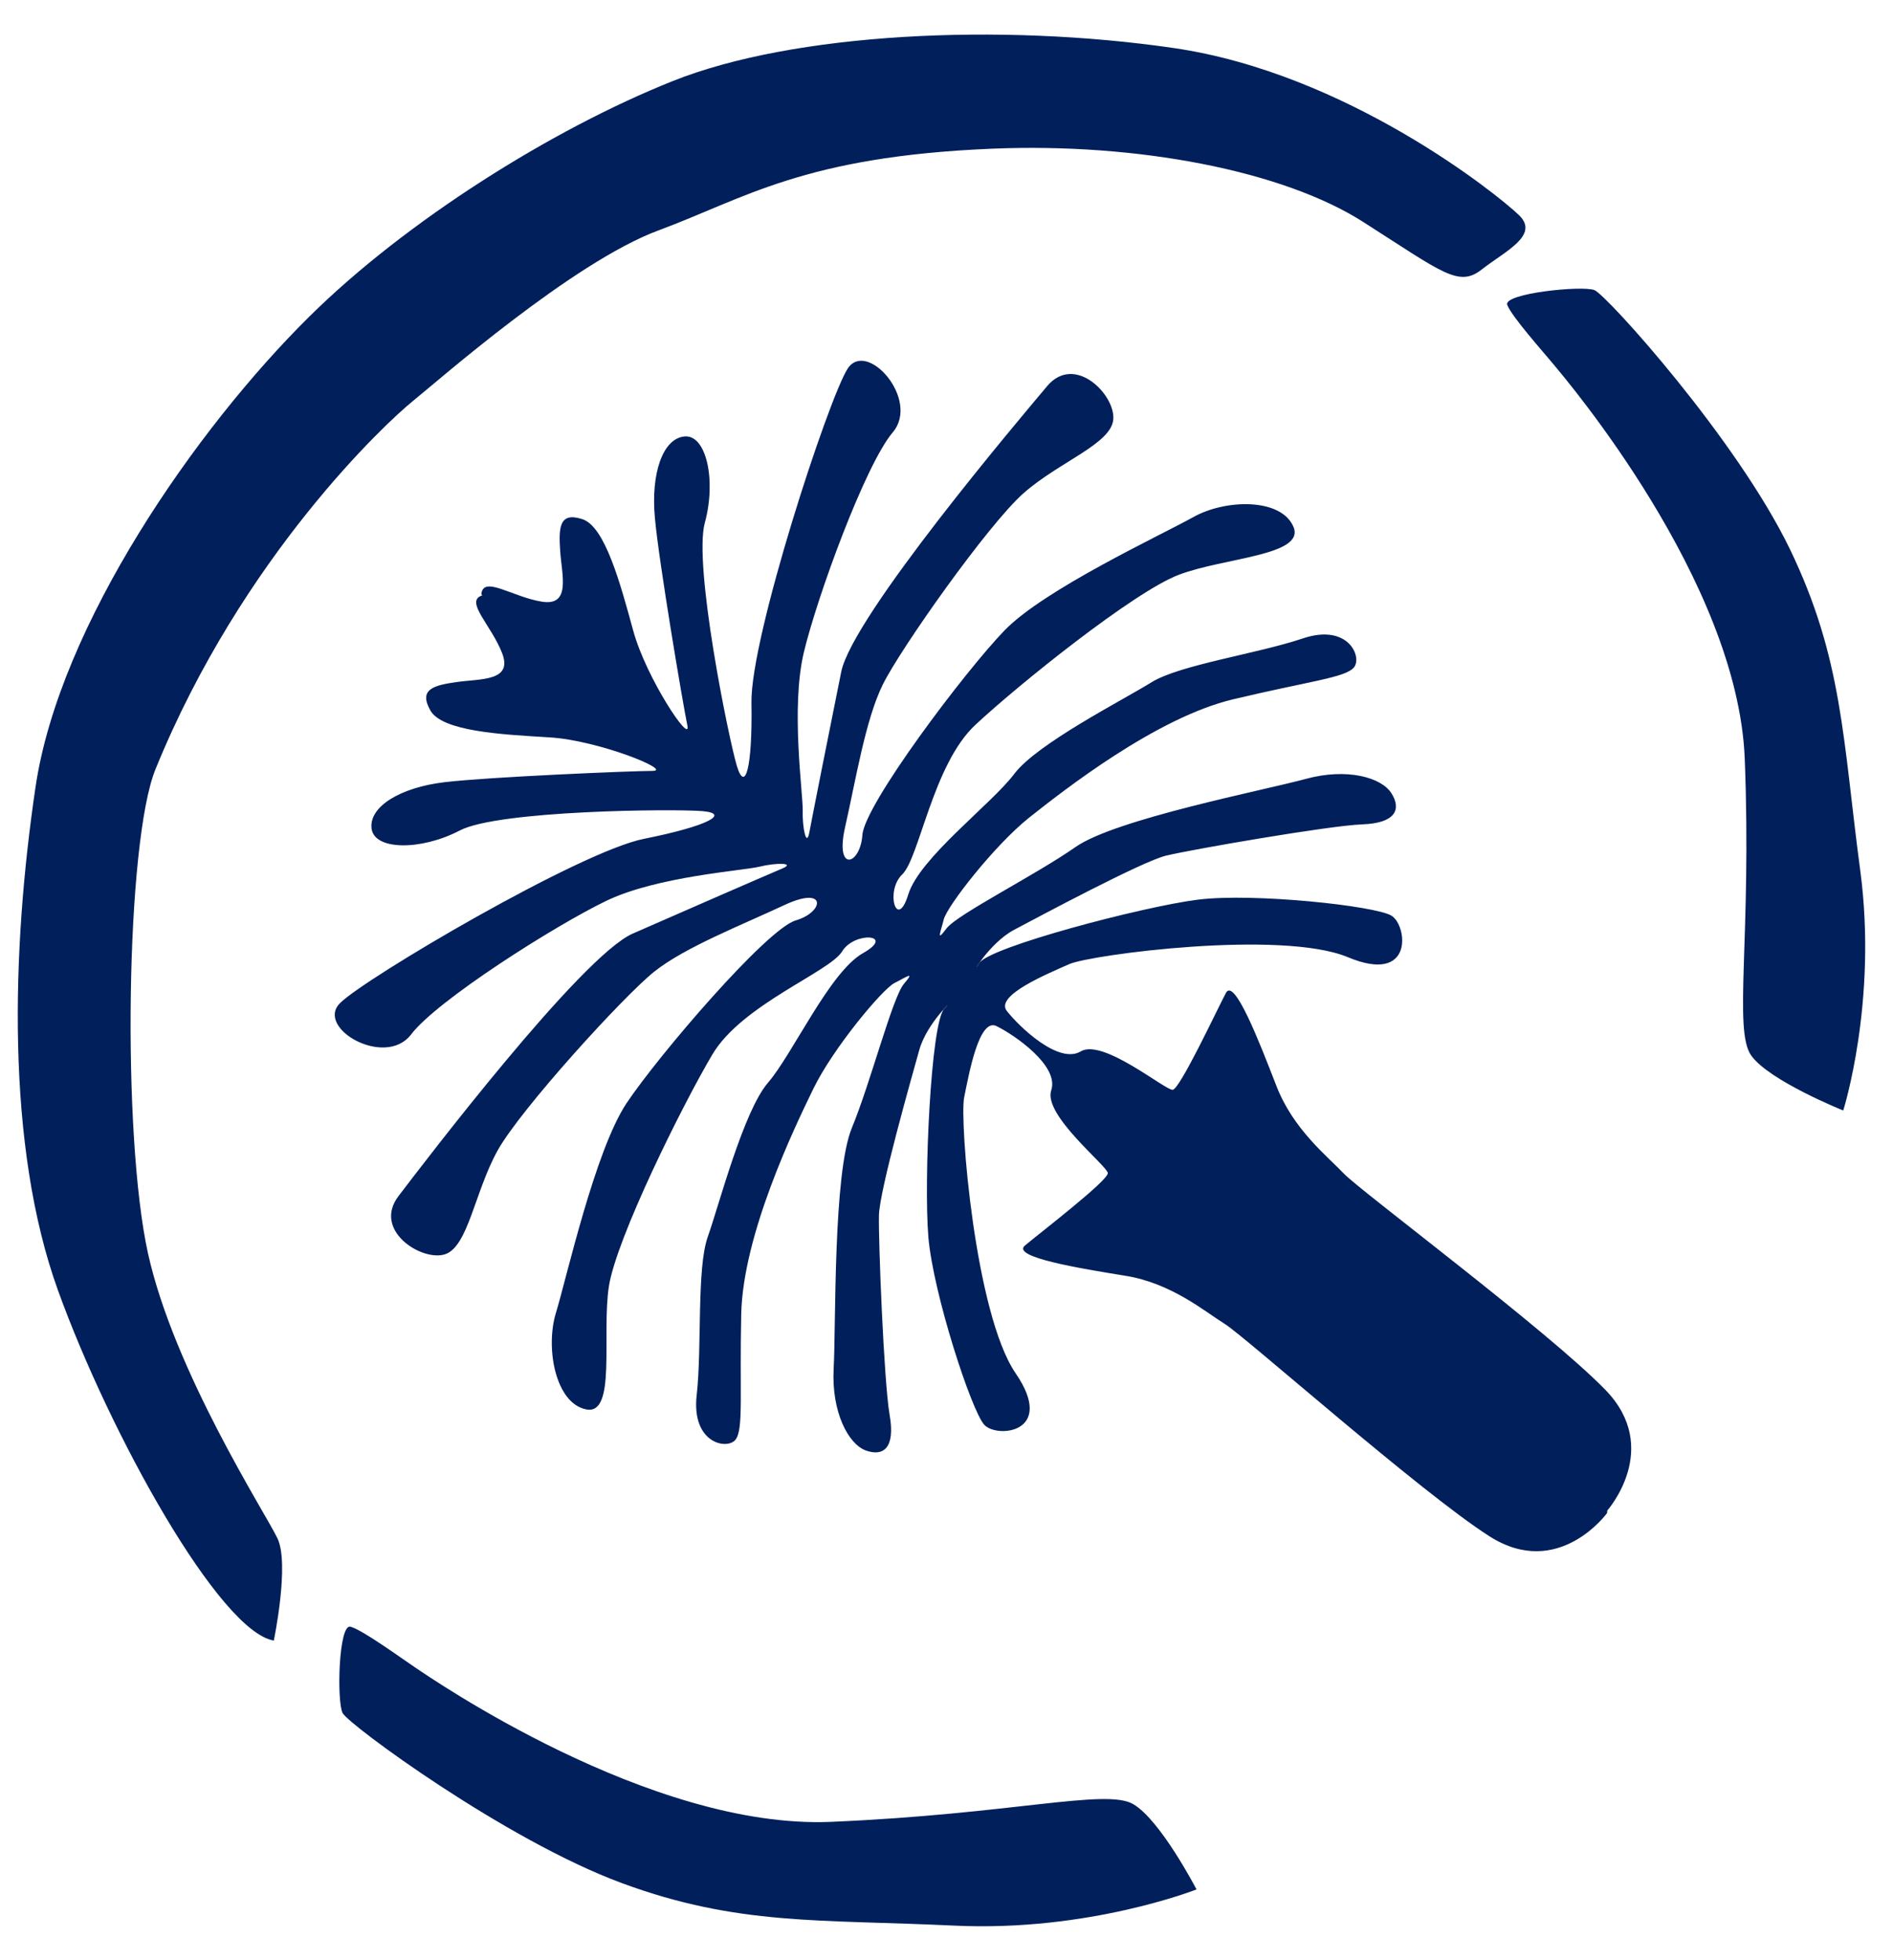
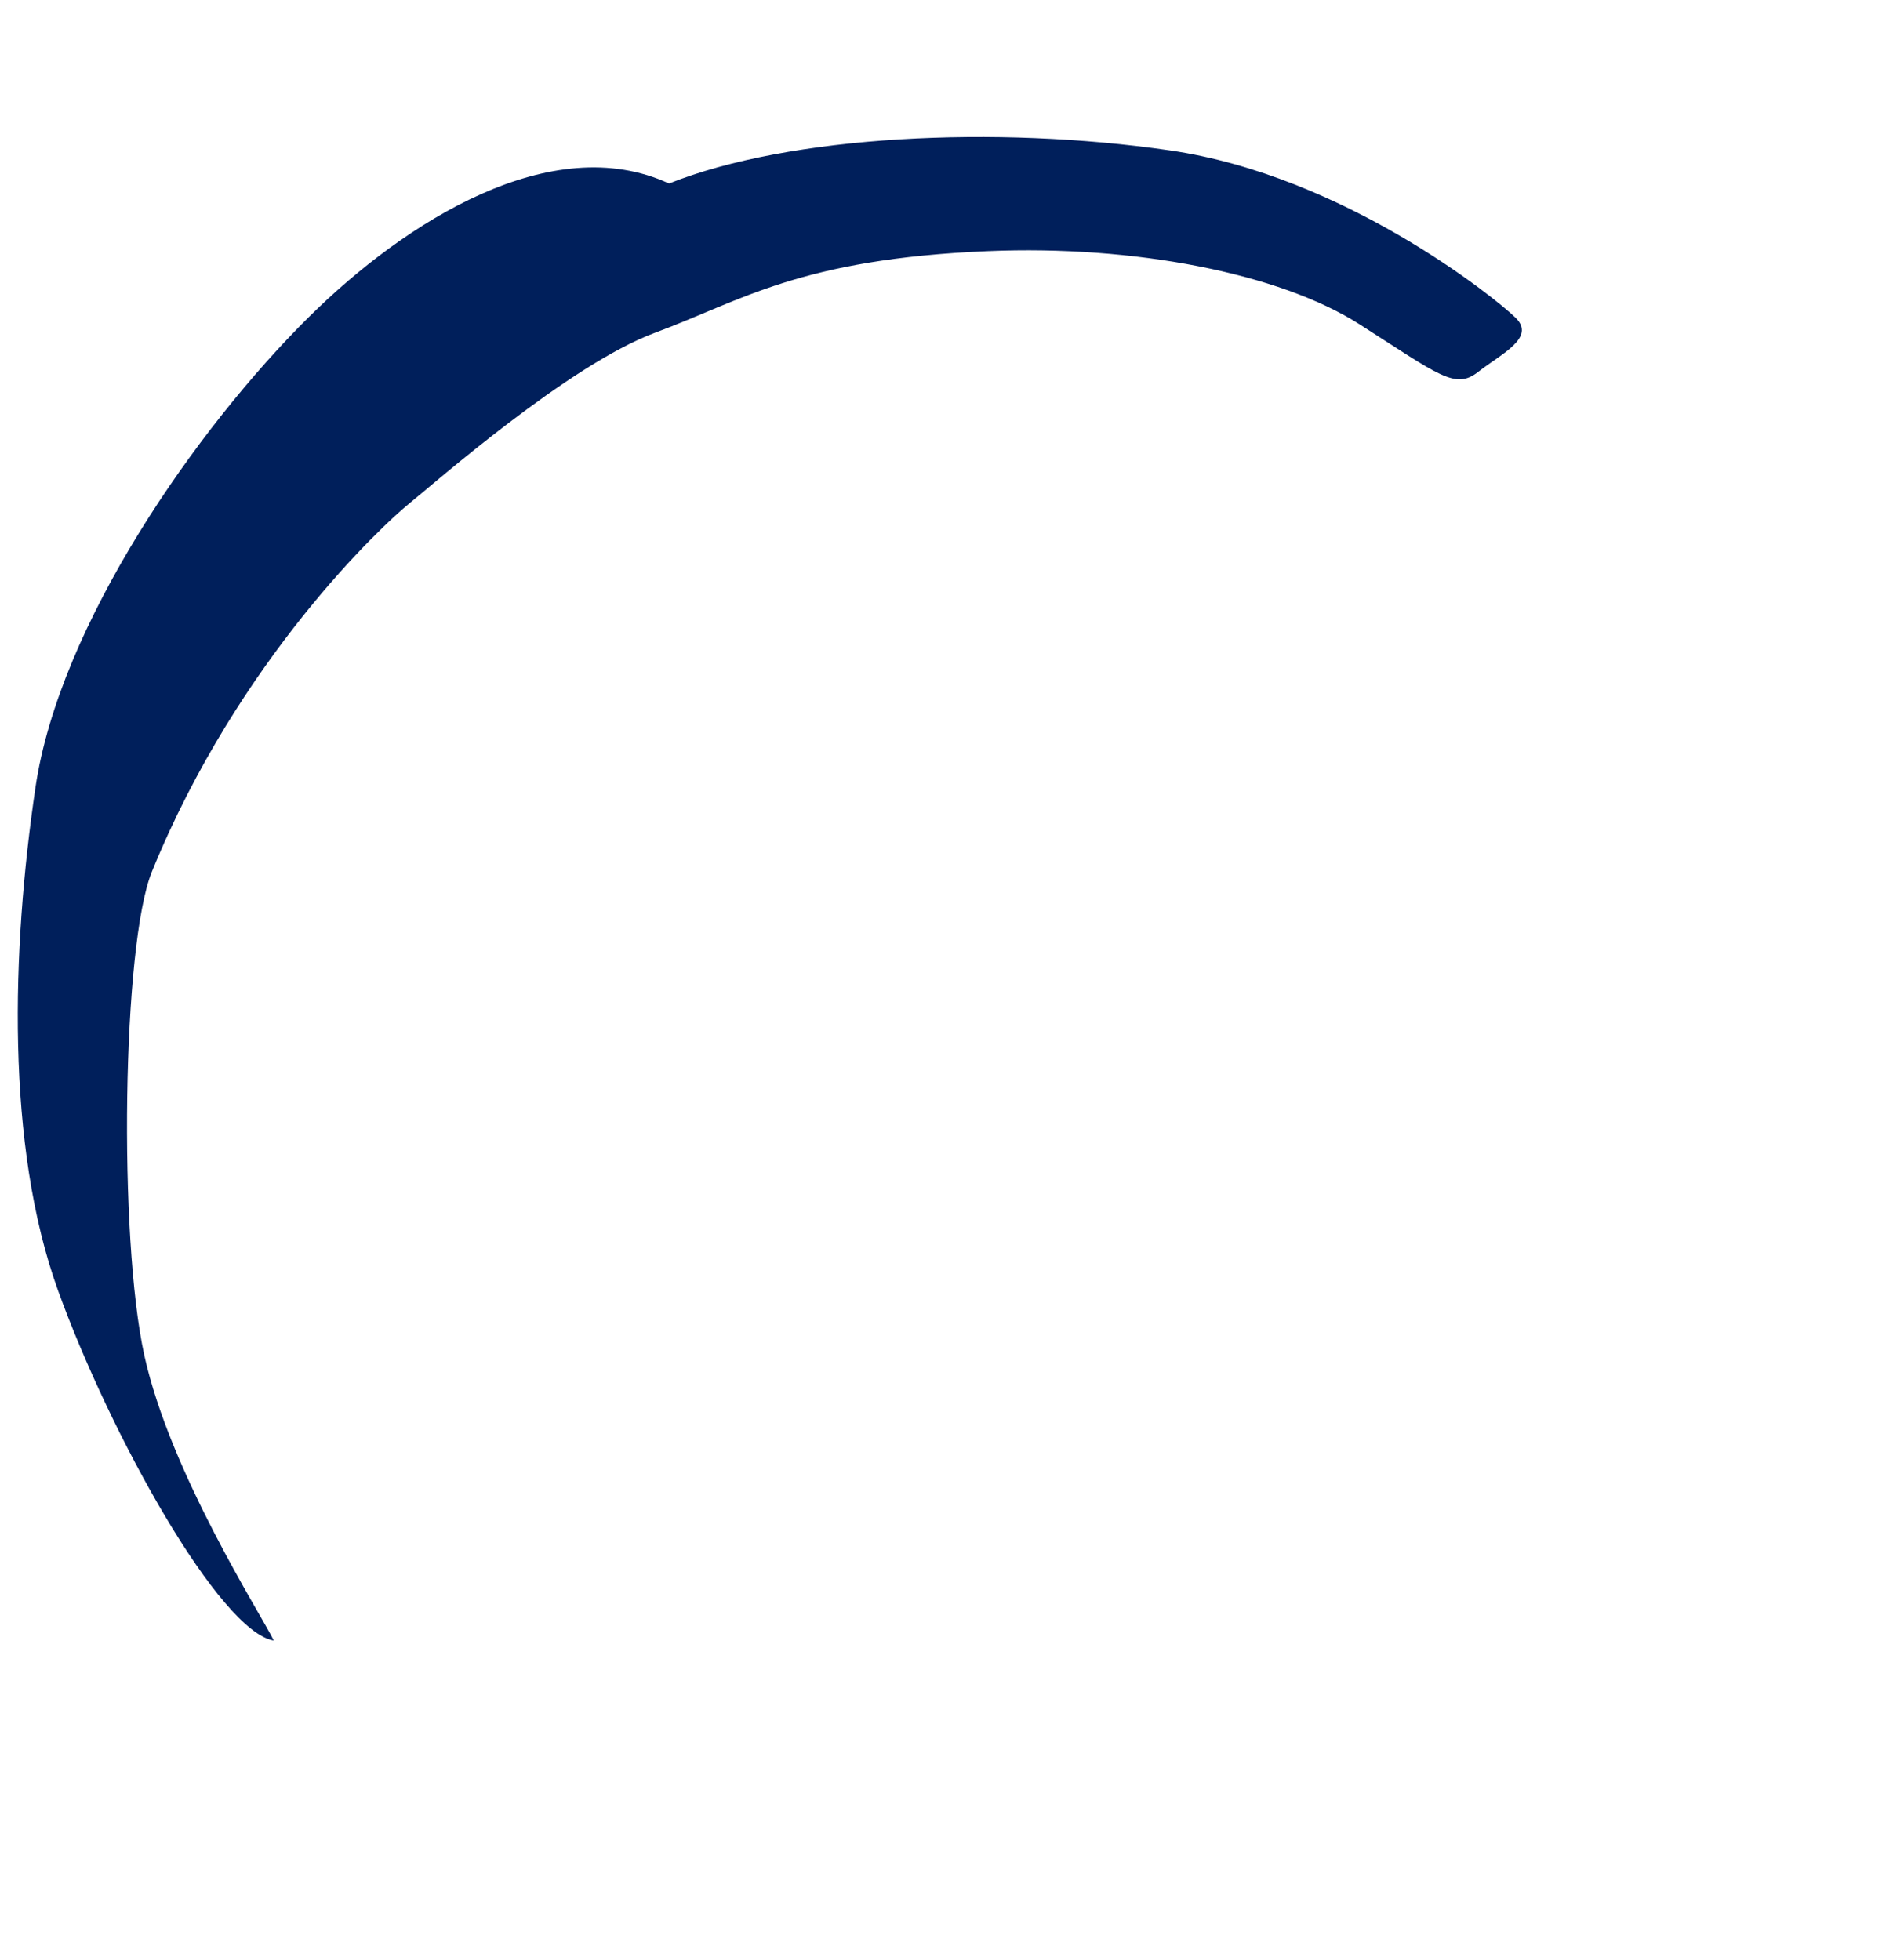
<svg xmlns="http://www.w3.org/2000/svg" width="28" height="29">
  <g fill="#001F5B" fill-rule="nonzero">
-     <path d="M7.12 8.79c.027-.281.456.04.892.111.437.071.298-.39.274-.747-.025-.36-.01-.582.326-.474.336.107.562.948.755 1.653.193.704.86 1.698.8 1.4-.063-.301-.42-2.407-.48-3.069-.062-.66.116-1.177.438-1.207.323-.03.472.65.3 1.278-.17.627.352 3.19.474 3.596.123.405.232.033.216-.937-.015-.972 1.138-4.494 1.421-4.937.282-.444 1.078.455.67.938-.409.482-1.121 2.437-1.317 3.26-.195.825-.01 2.085-.016 2.336-.007.251.055.552.098.325.042-.226.306-1.556.472-2.377.166-.822 2.64-3.744 3.047-4.228.408-.482 1.007.13.977.493-.028.364-.806.63-1.33 1.095-.525.465-1.824 2.307-2.081 2.832-.257.523-.401 1.426-.556 2.106-.154.68.225.563.256.116.031-.448 1.514-2.418 2.104-3.028.592-.61 2.316-1.409 2.789-1.674.474-.267 1.298-.287 1.482.141.184.428-1.025.456-1.696.712-.67.256-2.385 1.637-3.01 2.222-.627.586-.825 1.965-1.08 2.211-.257.246-.078.84.089.298.166-.544 1.231-1.337 1.568-1.785.336-.448 1.608-1.093 2.027-1.354.42-.261 1.56-.422 2.239-.65.678-.23.887.279.757.43-.129.15-.65.199-1.786.47-1.136.271-2.501 1.342-3.016 1.75-.513.409-1.212 1.307-1.263 1.505-.05.2-.117.345.04.135.159-.21 1.314-.788 1.907-1.204.595-.416 2.79-.84 3.405-1.008.613-.168 1.127-.022 1.272.216.146.236.058.438-.434.456-.492.018-2.543.375-2.904.463-.36.089-1.862.894-2.244 1.096-.382.202-.666.729-.516.492.15-.236 2.406-.832 3.231-.937.827-.103 2.628.091 2.865.237.237.144.335 1.025-.645.614-.98-.409-3.801-.038-4.12.102-.316.141-1.105.464-.925.693.18.23.765.795 1.093.599.328-.197 1.253.579 1.361.568.107-.01.663-1.2.787-1.433.124-.234.497.732.747 1.376.249.644.756 1.042.999 1.298.242.255 3.025 2.33 3.867 3.198.842.867.029 1.784.029 1.784l-.005.04s-.72.992-1.738.343c-1.017-.648-3.615-2.955-3.914-3.141-.299-.186-.791-.604-1.468-.713-.677-.11-1.692-.276-1.491-.447.201-.17 1.24-.967 1.227-1.074-.013-.11-.958-.858-.837-1.223.123-.364-.548-.822-.808-.95-.261-.131-.41.714-.48 1.055-.07.343.16 3.2.761 4.08.603.88-.272.968-.462.764-.19-.204-.755-1.938-.828-2.775-.07-.835.037-3.182.235-3.38.198-.198-.254.193-.37.61-.117.418-.585 2.066-.596 2.44-.01.374.073 2.47.158 2.959.086.49-.093.618-.352.525-.26-.094-.51-.572-.476-1.21.035-.64-.01-2.892.27-3.564.278-.673.6-1.931.77-2.13.17-.2.042-.103-.14-.012-.181.092-.909.967-1.197 1.558-.289.592-1.043 2.162-1.07 3.337-.026 1.176.036 1.7-.083 1.859-.12.159-.657.06-.576-.656.08-.716-.002-1.874.164-2.343.166-.467.526-1.855.89-2.279.366-.424.913-1.64 1.405-1.917.493-.278-.122-.33-.308-.026-.185.304-1.483.786-1.92 1.526-.438.739-1.42 2.717-1.53 3.431-.109.714.116 1.911-.336 1.818-.453-.09-.606-.906-.447-1.428.16-.523.574-2.388 1.042-3.098.473-.71 2.076-2.582 2.505-2.708.427-.125.463-.522-.166-.228-.629.295-1.475.625-1.928.987-.455.364-1.972 2.03-2.314 2.642-.342.614-.438 1.435-.785 1.54-.346.104-1.066-.358-.683-.862.383-.503 2.703-3.549 3.465-3.884.762-.335 1.998-.873 2.21-.962.21-.088-.094-.088-.335-.028-.242.06-1.505.141-2.263.504-.758.364-2.508 1.474-2.89 1.978-.383.503-1.421-.095-1.051-.464.37-.37 3.55-2.243 4.495-2.43.946-.189 1.284-.374.863-.41-.419-.035-3.016-.013-3.588.287-.573.299-1.265.295-1.304-.03-.039-.324.425-.607 1.08-.685.654-.078 2.773-.167 3.077-.167.304-.003-.802-.453-1.525-.496-.724-.043-1.586-.09-1.762-.398-.175-.31.039-.372.393-.421.354-.05.828-.01.669-.425-.16-.416-.562-.772-.296-.856l-.011-.02zM17.697 27.953s-1.594.63-3.583.535c-1.989-.095-3.203.005-4.919-.63-1.714-.633-4.037-2.342-4.127-2.514-.089-.172-.06-1.326.116-1.278.177.047.738.456.961.606.223.149 3.465 2.394 6.145 2.281 2.68-.114 4.065-.496 4.468-.264.404.23.94 1.264.94 1.264zM27.264 16.429s.51-1.61.252-3.547c-.259-1.937-.257-3.134-1.042-4.76-.785-1.624-2.708-3.756-2.89-3.83-.183-.072-1.353.049-1.29.218.062.168.523.685.693.89.17.207 2.716 3.192 2.82 5.824.104 2.631-.172 4.015.096 4.392.267.374 1.361.813 1.361.813z" />
-     <path d="M4.05 24.271s.237-1.137.053-1.515c-.183-.379-1.53-2.47-1.915-4.218-.385-1.75-.327-6.081.112-7.158 1.284-3.155 3.427-5.14 3.799-5.44.372-.3 2.372-2.063 3.645-2.533 1.271-.471 2.142-1.092 4.927-1.207 2.154-.09 4.307.327 5.49 1.082 1.184.756 1.416.973 1.757.704.343-.269.86-.504.55-.803-.31-.3-2.542-2.1-5.111-2.473-2.569-.373-5.62-.225-7.408.49C8.161 1.914 6 3.274 4.577 4.682 2.904 6.335.878 9.247.525 11.647c-.355 2.402-.441 5.3.333 7.444.774 2.143 2.394 5.05 3.193 5.18z" />
+     <path d="M4.05 24.271c-.183-.379-1.53-2.47-1.915-4.218-.385-1.75-.327-6.081.112-7.158 1.284-3.155 3.427-5.14 3.799-5.44.372-.3 2.372-2.063 3.645-2.533 1.271-.471 2.142-1.092 4.927-1.207 2.154-.09 4.307.327 5.49 1.082 1.184.756 1.416.973 1.757.704.343-.269.86-.504.55-.803-.31-.3-2.542-2.1-5.111-2.473-2.569-.373-5.62-.225-7.408.49C8.161 1.914 6 3.274 4.577 4.682 2.904 6.335.878 9.247.525 11.647c-.355 2.402-.441 5.3.333 7.444.774 2.143 2.394 5.05 3.193 5.18z" />
  </g>
</svg>